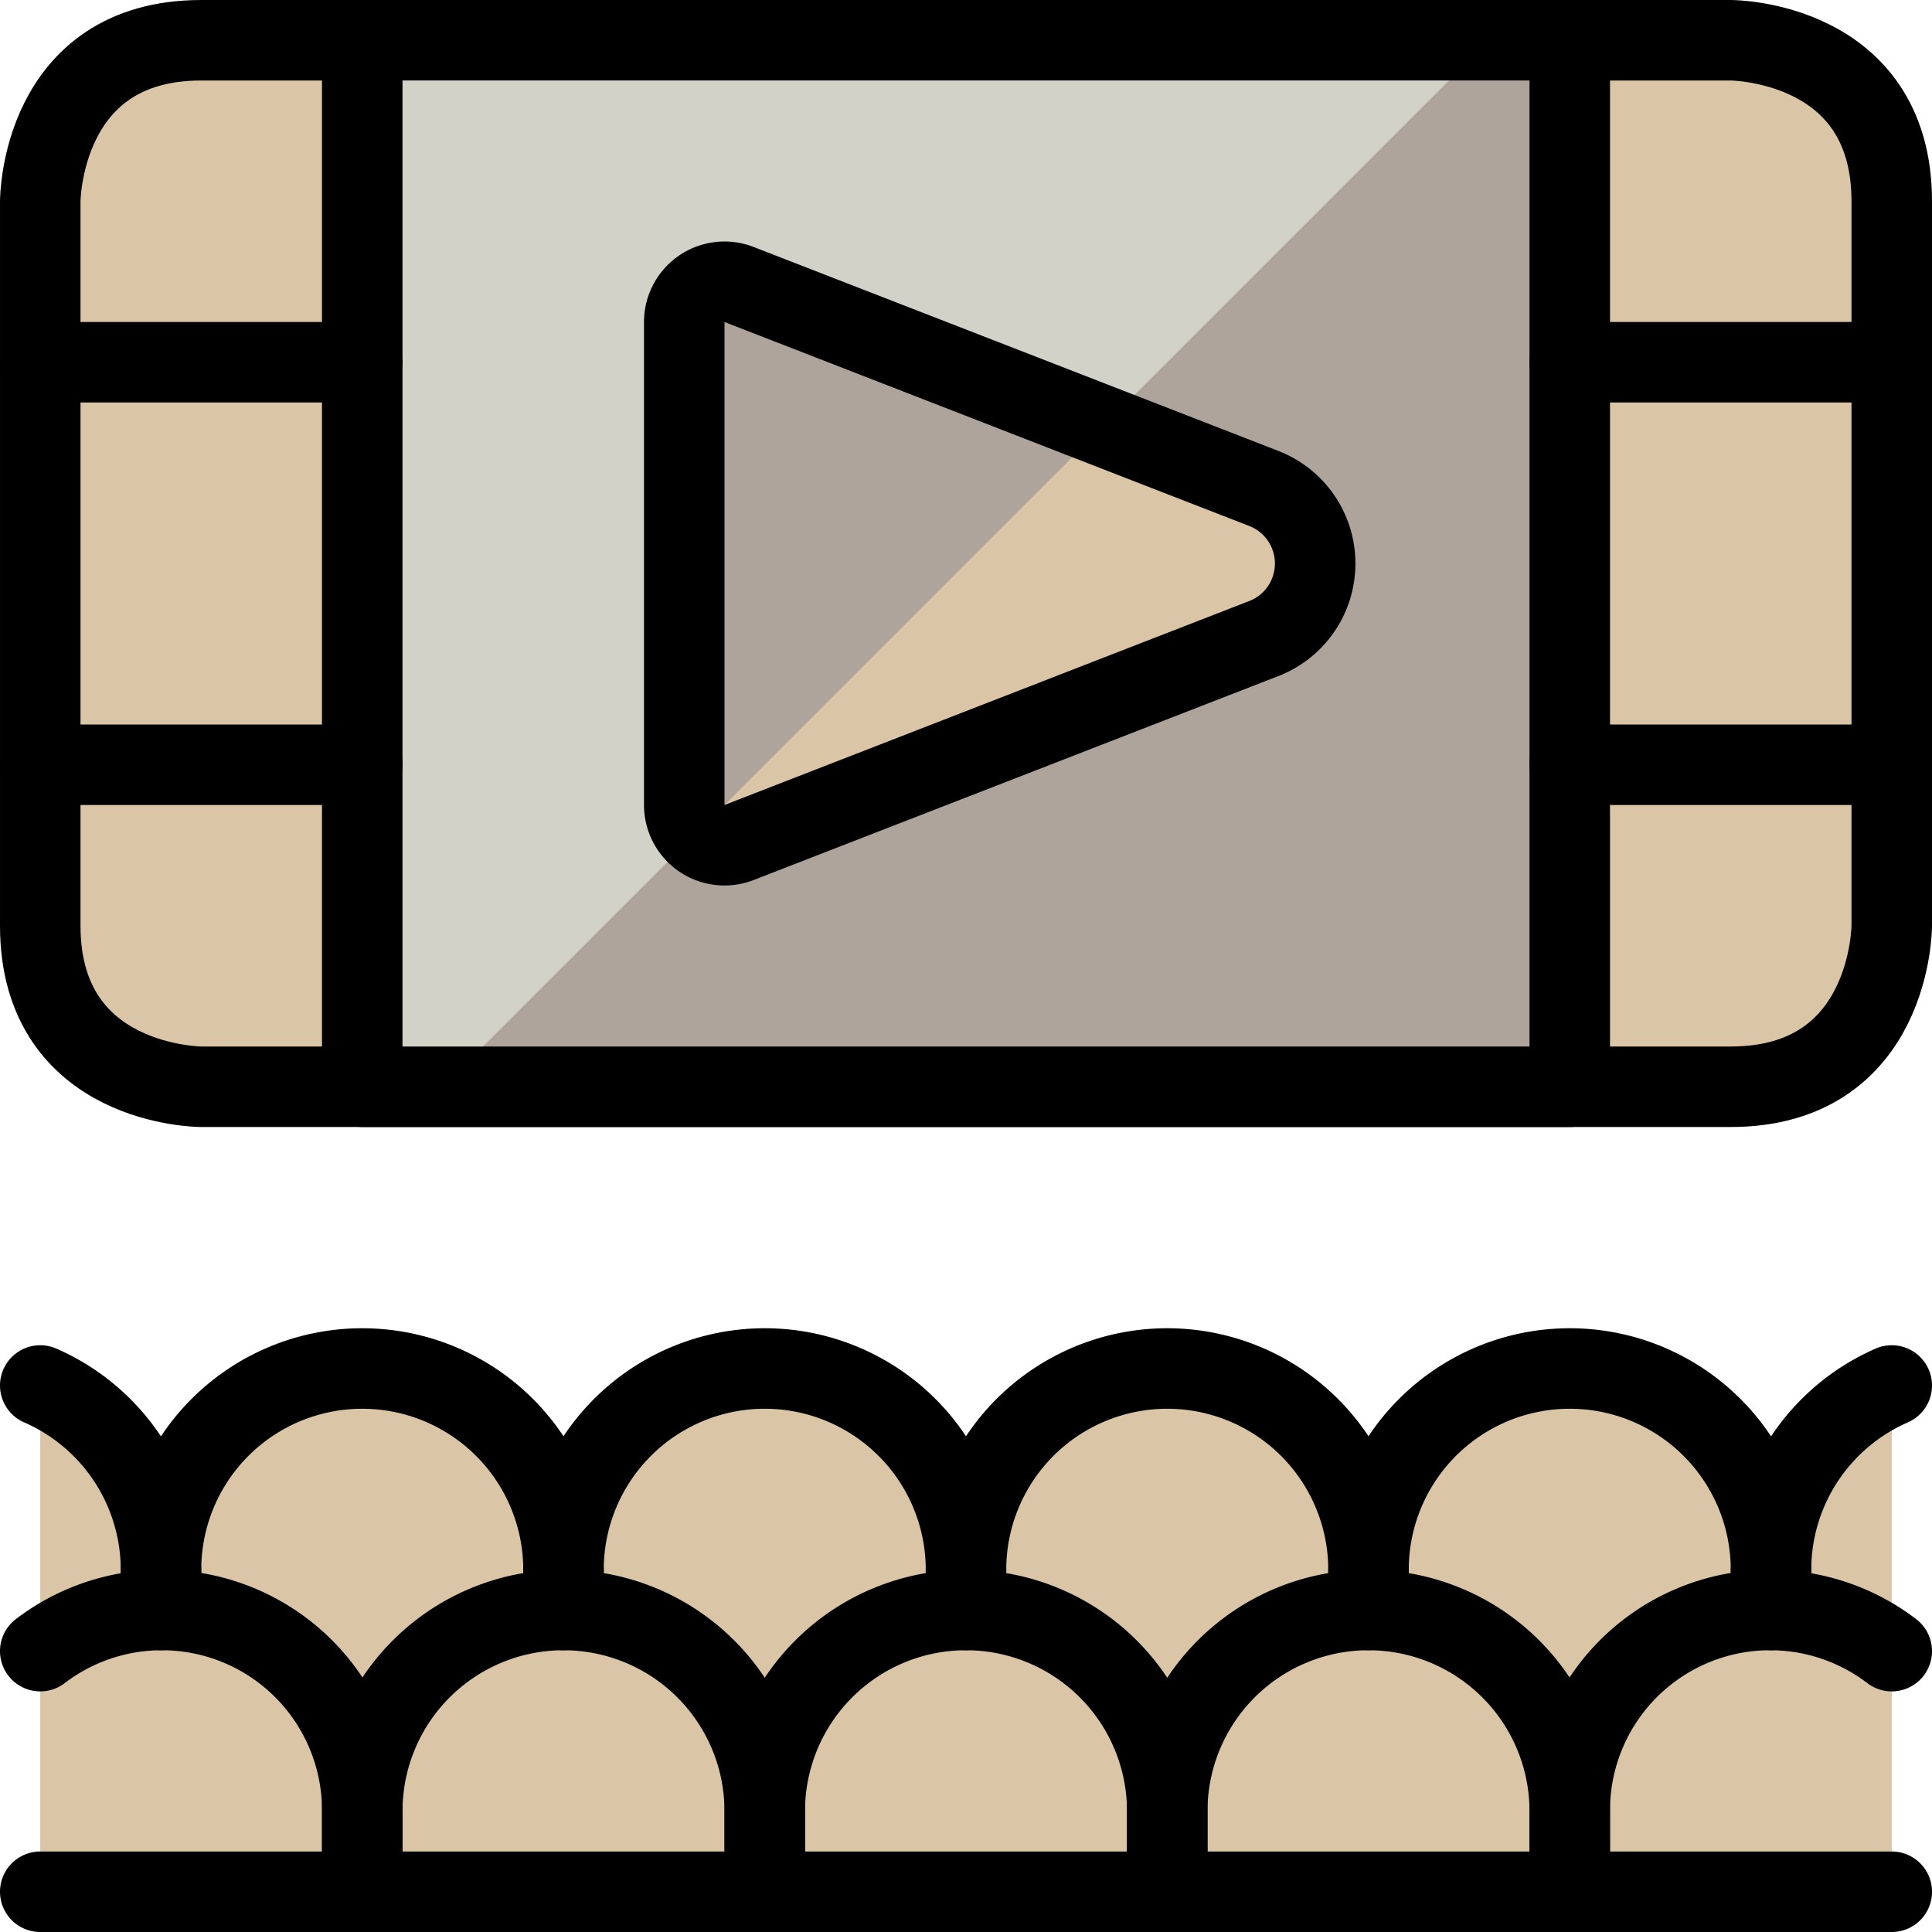
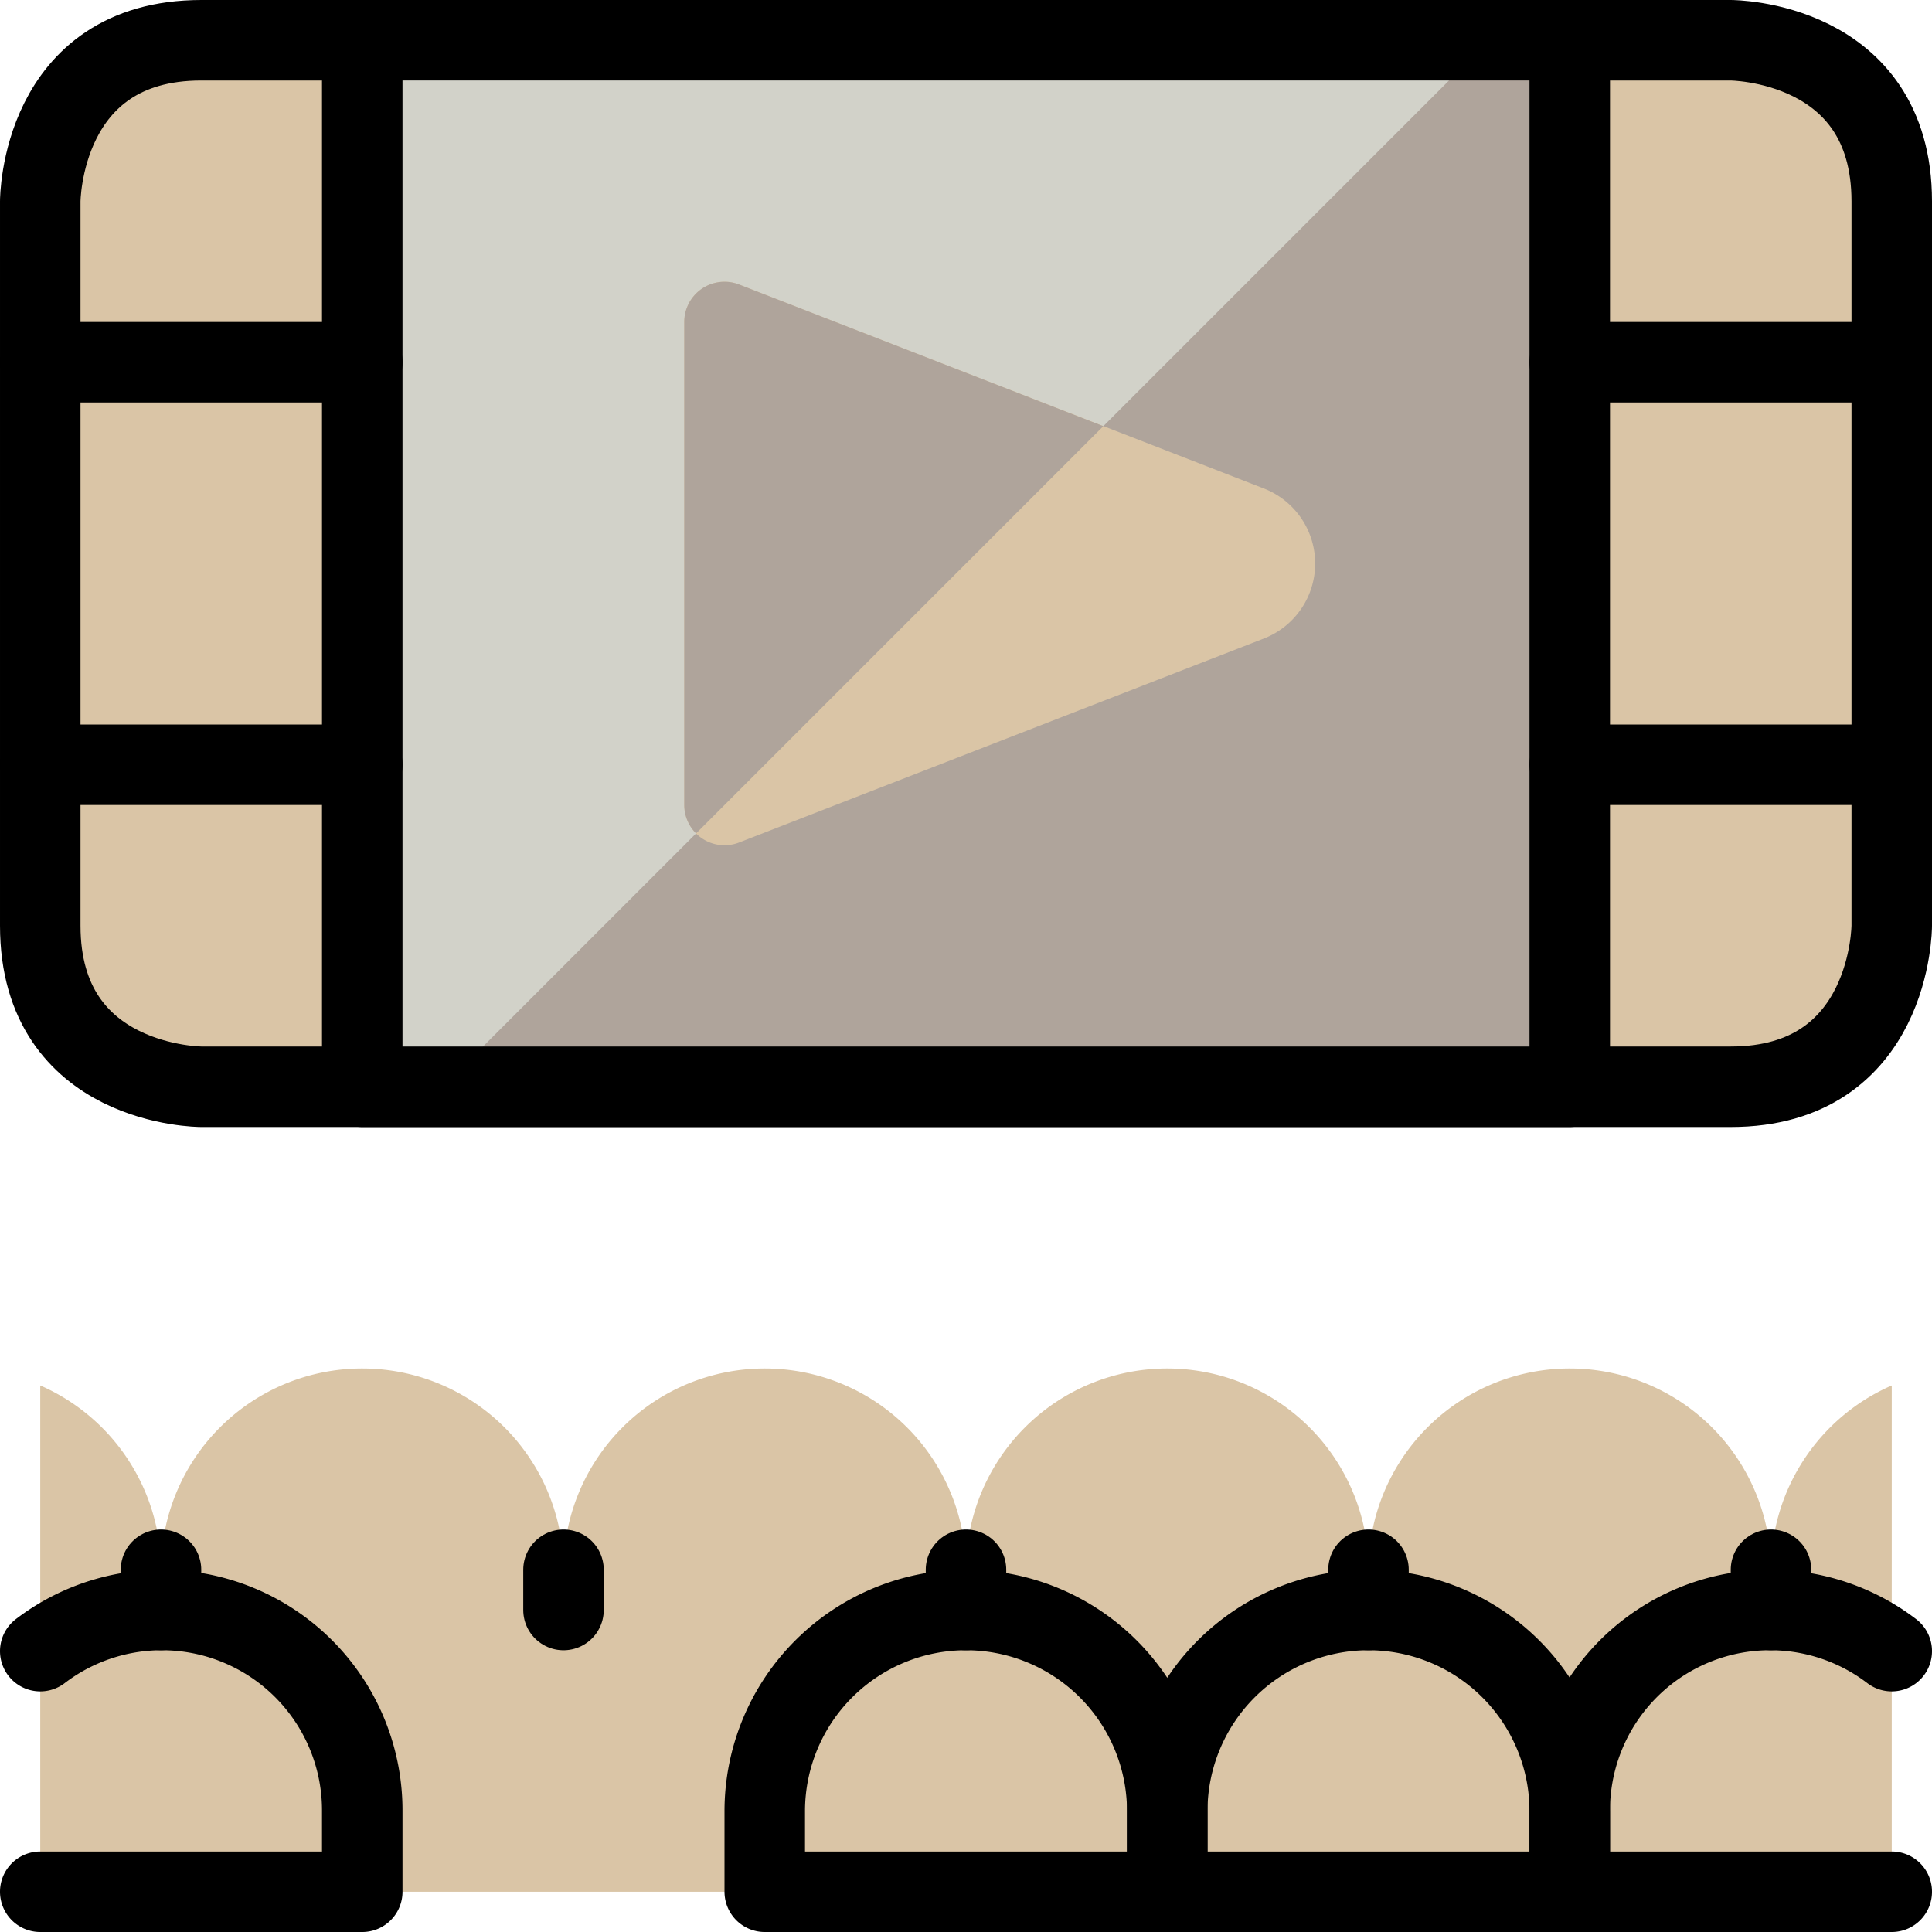
<svg xmlns="http://www.w3.org/2000/svg" viewBox="0 0 24 24" id="Movie-Cinema-Watch--Streamline-Ultimate.svg" height="24" width="24">
  <desc>Movie Cinema Watch Streamline Icon: https://streamlinehq.com</desc>
  <defs />
  <title>movie-cinema-watch</title>
  <path d="M23.5 17.211A2.5 2.5 0 0 0 22 19.5a2.5 2.5 0 0 0 -2.5 -2.5 2.5 2.5 0 0 0 -2.5 2.5 2.5 2.5 0 0 0 -2.5 -2.5 2.5 2.5 0 0 0 -2.5 2.5A2.5 2.5 0 0 0 9.5 17 2.5 2.5 0 0 0 7 19.5 2.5 2.5 0 0 0 4.5 17 2.5 2.5 0 0 0 2 19.5a2.5 2.5 0 0 0 -1.5 -2.289V23.5h23Z" fill="#dac5a6" stroke-width="1" />
  <path d="m23.5 2.5 0 9s0 2 -2 2l-19 0s-2 0 -2 -2l0 -9s0 -2 2 -2l19 0s2 0 2 2" stroke="#000000" stroke-linecap="round" stroke-linejoin="round" fill="#dac5a6" stroke-width="1" />
  <path d="M4.5 0.5h15v13h-15Z" fill="#afa49b" stroke-width="1" />
  <path d="m18.5 0.5 -14 0 0 13 1 0 13 -13z" fill="#d2d2c9" stroke-width="1" />
  <path d="M4.5 0.5h15v13h-15Z" fill="none" stroke="#000000" stroke-linecap="round" stroke-linejoin="round" stroke-width="1" />
  <path d="m0.5 4.5 4 0" fill="none" stroke="#000000" stroke-linecap="round" stroke-linejoin="round" stroke-width="1" />
  <path d="m0.5 9.5 4 0" fill="none" stroke="#000000" stroke-linecap="round" stroke-linejoin="round" stroke-width="1" />
  <path d="m19.5 4.5 4 0" fill="none" stroke="#000000" stroke-linecap="round" stroke-linejoin="round" stroke-width="1" />
  <path d="m19.5 9.5 4 0" fill="none" stroke="#000000" stroke-linecap="round" stroke-linejoin="round" stroke-width="1" />
-   <path d="M7 20h0a2.5 2.5 0 0 1 2.5 2.5v1l0 0h-5l0 0v-1A2.5 2.5 0 0 1 7 20Z" fill="none" stroke="#000000" stroke-linecap="round" stroke-linejoin="round" stroke-width="1" />
  <path d="M12 20h0a2.5 2.5 0 0 1 2.5 2.5v1l0 0h-5l0 0v-1A2.5 2.5 0 0 1 12 20Z" fill="none" stroke="#000000" stroke-linecap="round" stroke-linejoin="round" stroke-width="1" />
  <path d="M17 20h0a2.5 2.5 0 0 1 2.5 2.5v1l0 0h-5l0 0v-1A2.5 2.5 0 0 1 17 20Z" fill="none" stroke="#000000" stroke-linecap="round" stroke-linejoin="round" stroke-width="1" />
  <path d="M0.5 23.5h4v-1a2.489 2.489 0 0 0 -4 -1.989" fill="none" stroke="#000000" stroke-linecap="round" stroke-linejoin="round" stroke-width="1" />
  <path d="M23.5 20.511a2.489 2.489 0 0 0 -4 1.989v1h4" fill="none" stroke="#000000" stroke-linecap="round" stroke-linejoin="round" stroke-width="1" />
-   <path d="M23.5 17.211A2.5 2.5 0 0 0 22 19.5a2.5 2.5 0 0 0 -2.5 -2.5h0a2.5 2.5 0 0 0 -2.5 2.5 2.5 2.5 0 0 0 -2.5 -2.5h0a2.5 2.5 0 0 0 -2.5 2.5A2.5 2.5 0 0 0 9.5 17h0A2.5 2.5 0 0 0 7 19.5 2.5 2.5 0 0 0 4.5 17h0A2.5 2.5 0 0 0 2 19.5a2.5 2.5 0 0 0 -1.5 -2.289" fill="none" stroke="#000000" stroke-linecap="round" stroke-linejoin="round" stroke-width="1" />
  <path d="m2 19.5 0 0.5" fill="none" stroke="#000000" stroke-linecap="round" stroke-linejoin="round" stroke-width="1" />
  <path d="m7 19.5 0 0.5" fill="none" stroke="#000000" stroke-linecap="round" stroke-linejoin="round" stroke-width="1" />
  <path d="m12 19.5 0 0.5" fill="none" stroke="#000000" stroke-linecap="round" stroke-linejoin="round" stroke-width="1" />
  <path d="m17 19.5 0 0.5" fill="none" stroke="#000000" stroke-linecap="round" stroke-linejoin="round" stroke-width="1" />
  <path d="m22 19.5 0 0.5" fill="none" stroke="#000000" stroke-linecap="round" stroke-linejoin="round" stroke-width="1" />
  <path d="M15.7 7.932a1 1 0 0 0 0 -1.864L9.181 3.534A0.5 0.5 0 0 0 8.5 4v6a0.5 0.5 0 0 0 0.681 0.466Z" fill="#dac5a6" stroke-width="1" />
  <path d="m8.647 10.353 5.059 -5.059 -4.525 -1.76A0.5 0.5 0 0 0 8.5 4v6a0.5 0.5 0 0 0 0.147 0.353Z" fill="#afa49b" stroke-width="1" />
-   <path d="M15.7 7.932a1 1 0 0 0 0 -1.864L9.181 3.534A0.5 0.5 0 0 0 8.5 4v6a0.5 0.5 0 0 0 0.681 0.466Z" fill="none" stroke="#000000" stroke-linecap="round" stroke-linejoin="round" stroke-width="1" />
</svg>